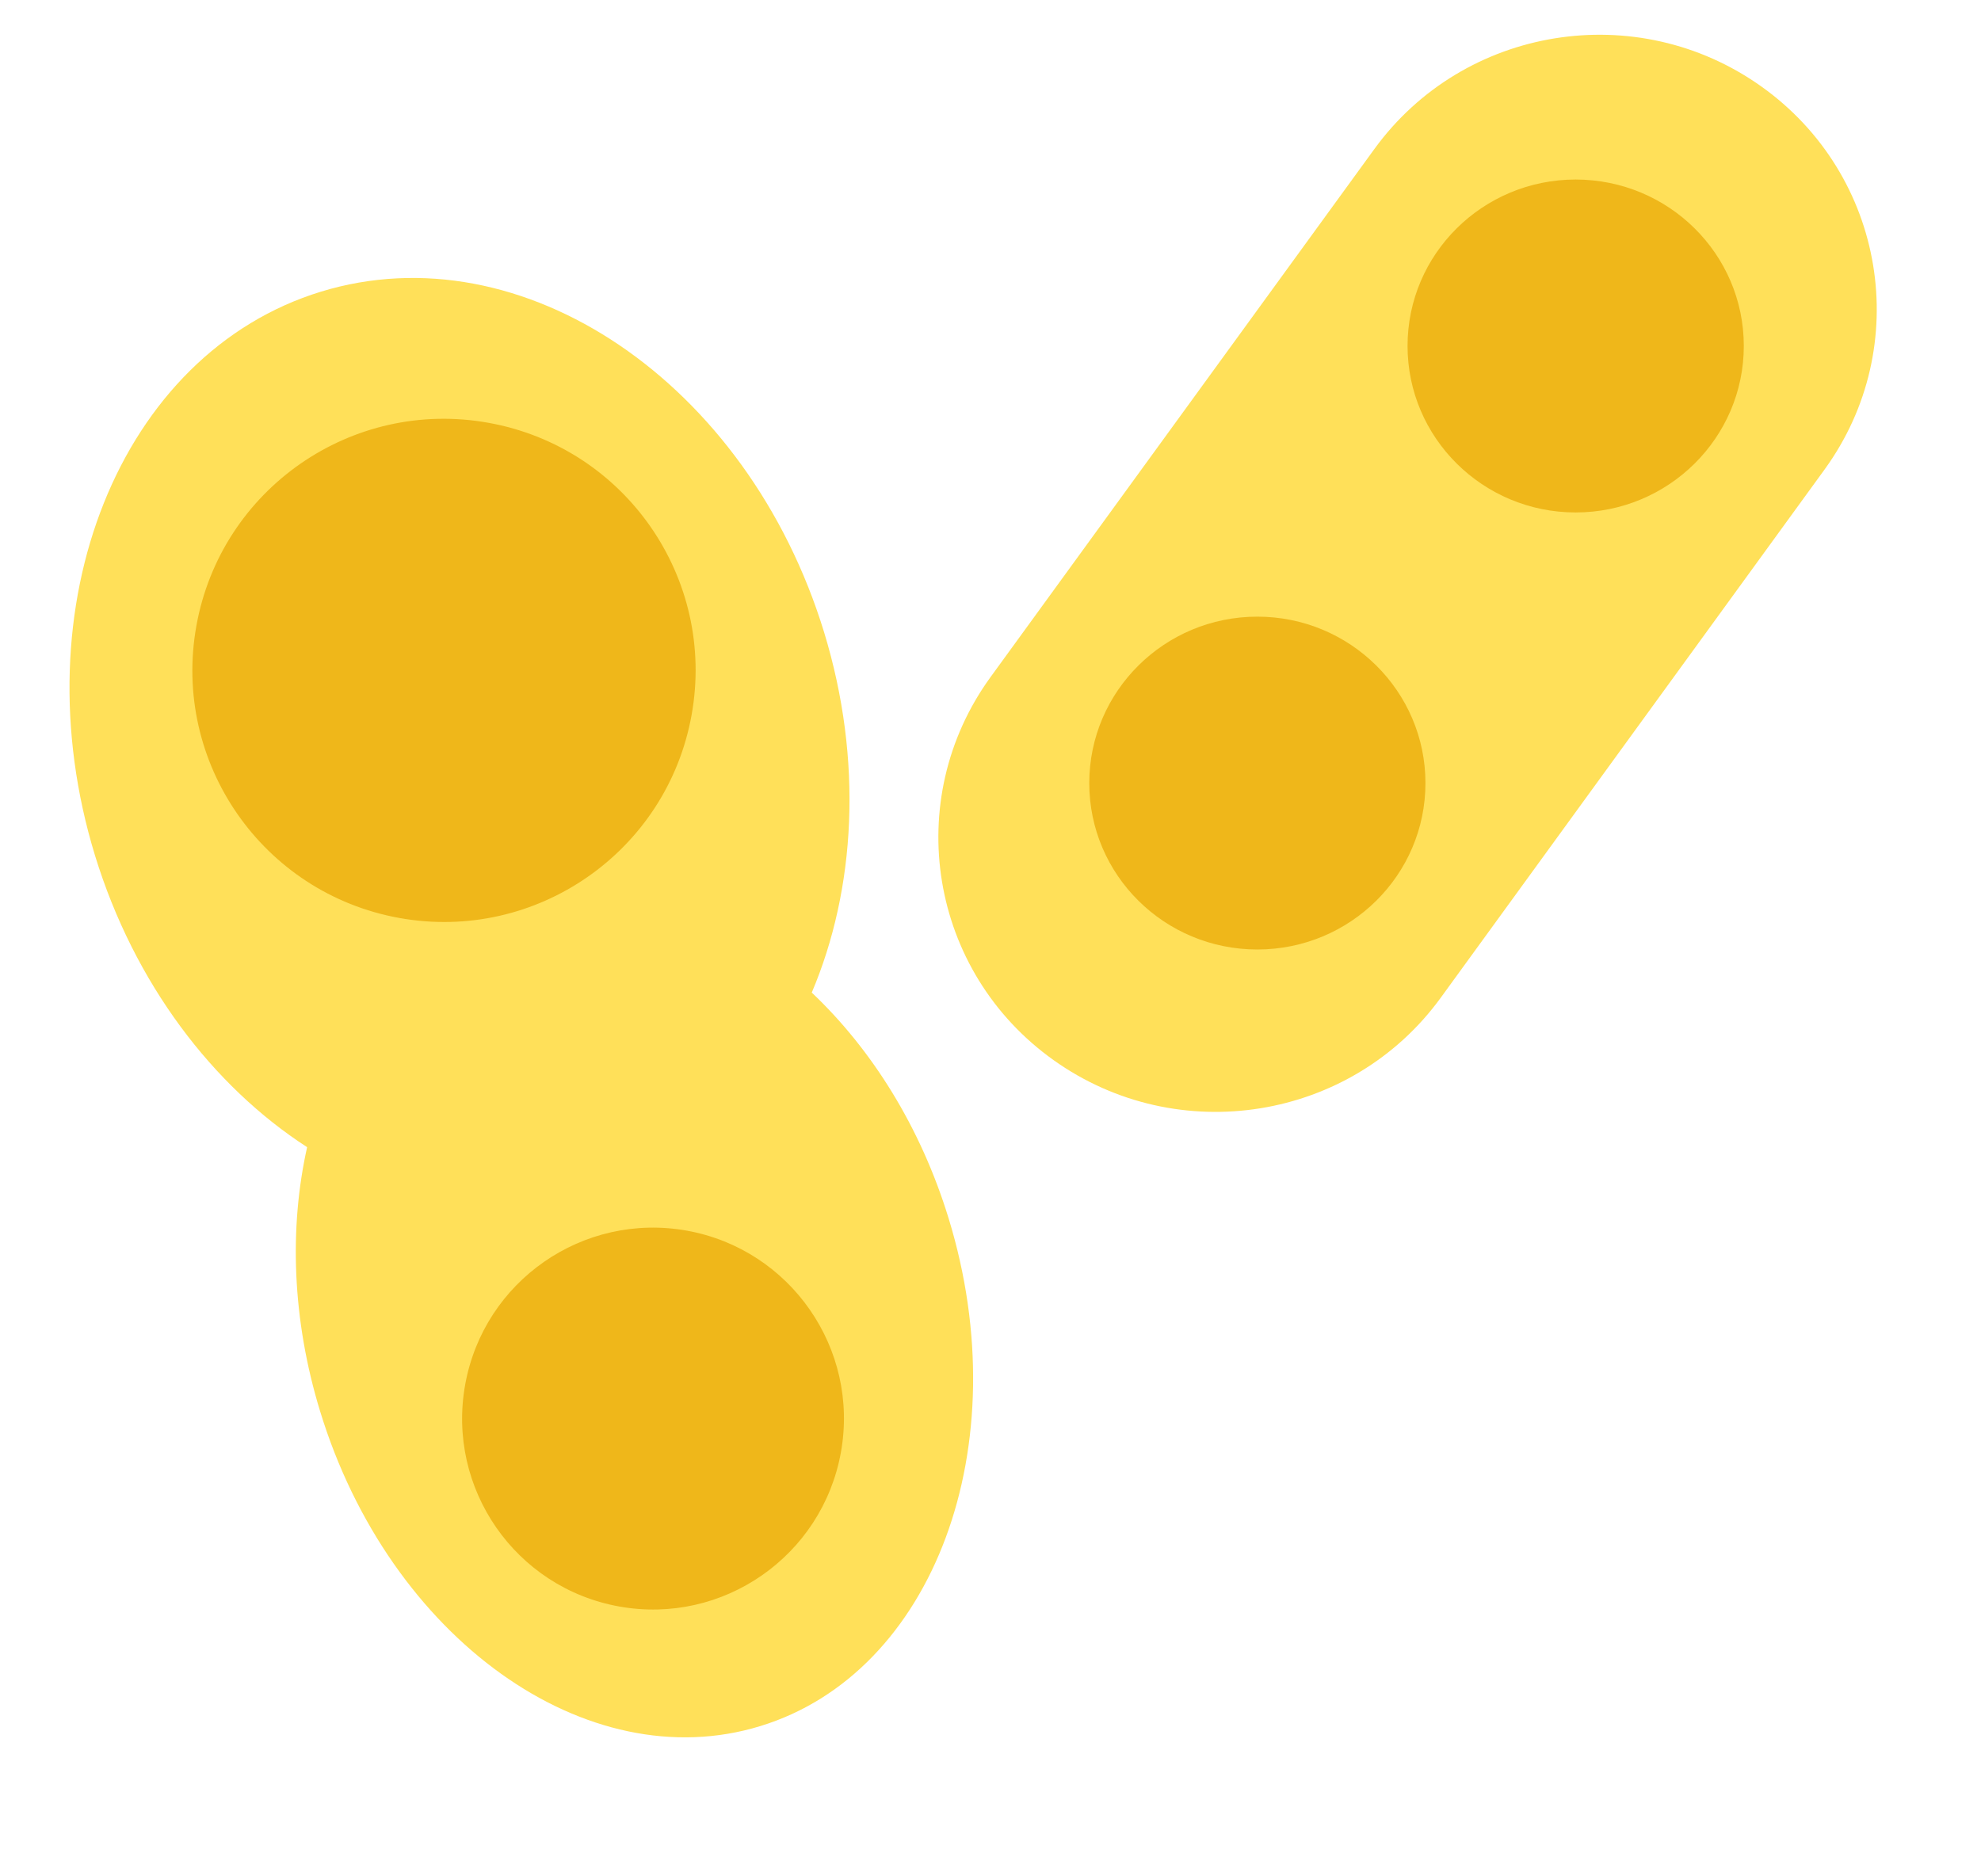
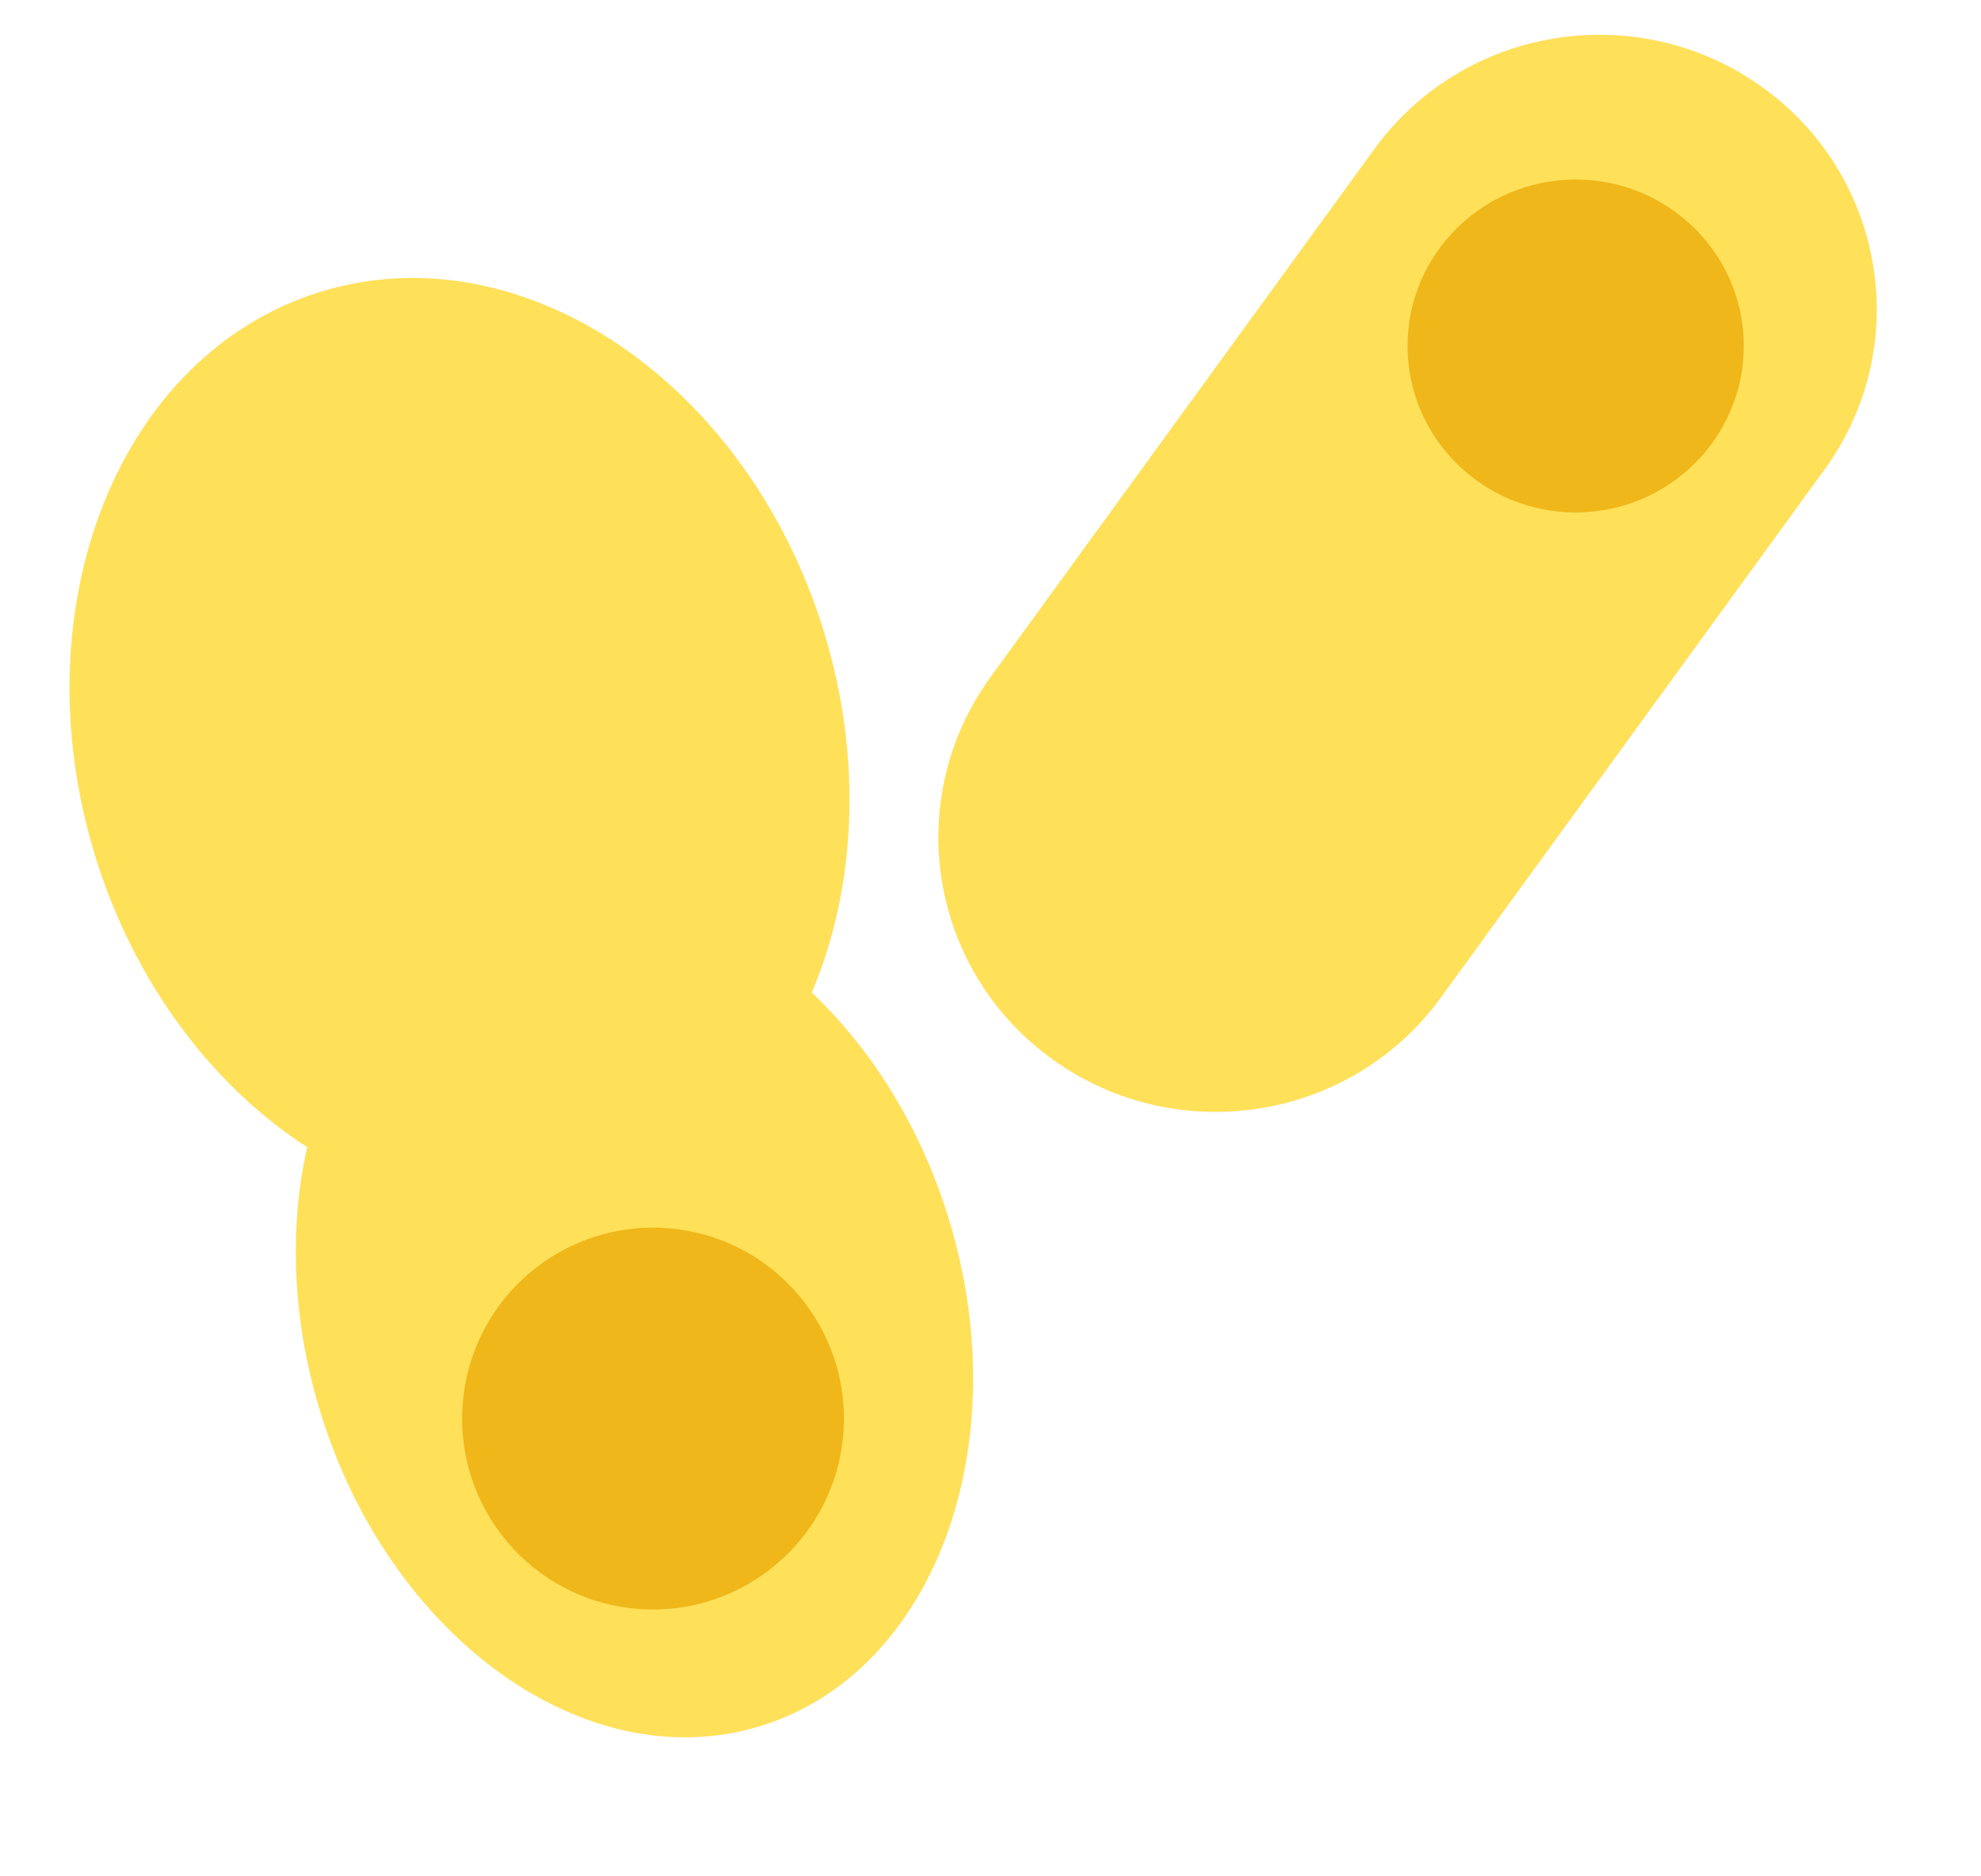
<svg xmlns="http://www.w3.org/2000/svg" height="54" width="57">
  <path fill-rule="evenodd" d="M14.455 27.714C11.881 31.256 6.895 32.059 3.318 29.512C-0.257 26.966 -1.07 22.03 1.501 18.486L12.545 3.289C15.12 -0.256 20.103 -1.061 23.683 1.491C27.257 4.038 28.071 8.972 25.499 12.512L14.455 27.714Z" transform="translate(27 1)" fill="#FFE059" />
  <path fill-rule="evenodd" d="M9.675 4.789C9.675 7.432 7.508 9.581 4.836 9.581C2.165 9.581 0 7.432 0 4.789C0 2.144 2.165 0 4.836 0C7.508 0 9.675 2.144 9.675 4.789" transform="translate(40.5 5.167)" fill="#EFB71A" />
-   <path fill-rule="evenodd" d="M9.673 4.79C9.673 7.438 7.505 9.579 4.836 9.579C2.165 9.579 0 7.438 0 4.79C0 2.147 2.165 0 4.836 0C7.505 0 9.673 2.147 9.673 4.79" transform="translate(31.342 17.747)" fill="#EFB71A" />
  <path fill-rule="evenodd" d="M21.712 10.195C19.511 3.007 13.031 -1.38 7.238 0.393C1.445 2.167 -1.465 9.431 0.733 16.619C1.865 20.306 4.123 23.258 6.837 25.015C6.319 27.331 6.401 29.971 7.211 32.617C9.21 39.153 14.883 43.209 19.876 41.676C24.873 40.146 27.3 33.61 25.298 27.074C24.491 24.434 23.081 22.197 21.357 20.566C22.62 17.592 22.838 13.883 21.712 10.195" transform="translate(2 8)" fill="#FFE059" />
-   <path fill-rule="evenodd" d="M14.364 8.527C13.655 12.46 9.891 15.076 5.955 14.367C2.02 13.657 -0.593 9.893 0.116 5.957C0.825 2.018 4.591 -0.595 8.524 0.117C12.46 0.826 15.075 4.593 14.364 8.527" transform="translate(5.535 12.052)" fill="#EFB71A" />
  <path fill-rule="evenodd" d="M10.899 6.471C10.359 9.458 7.503 11.441 4.52 10.904C1.533 10.367 -0.449 7.508 0.088 4.524C0.625 1.534 3.483 -0.449 6.47 0.088C9.453 0.628 11.439 3.487 10.899 6.471" transform="translate(13.296 35.33)" fill="#EFB71A" />
</svg>